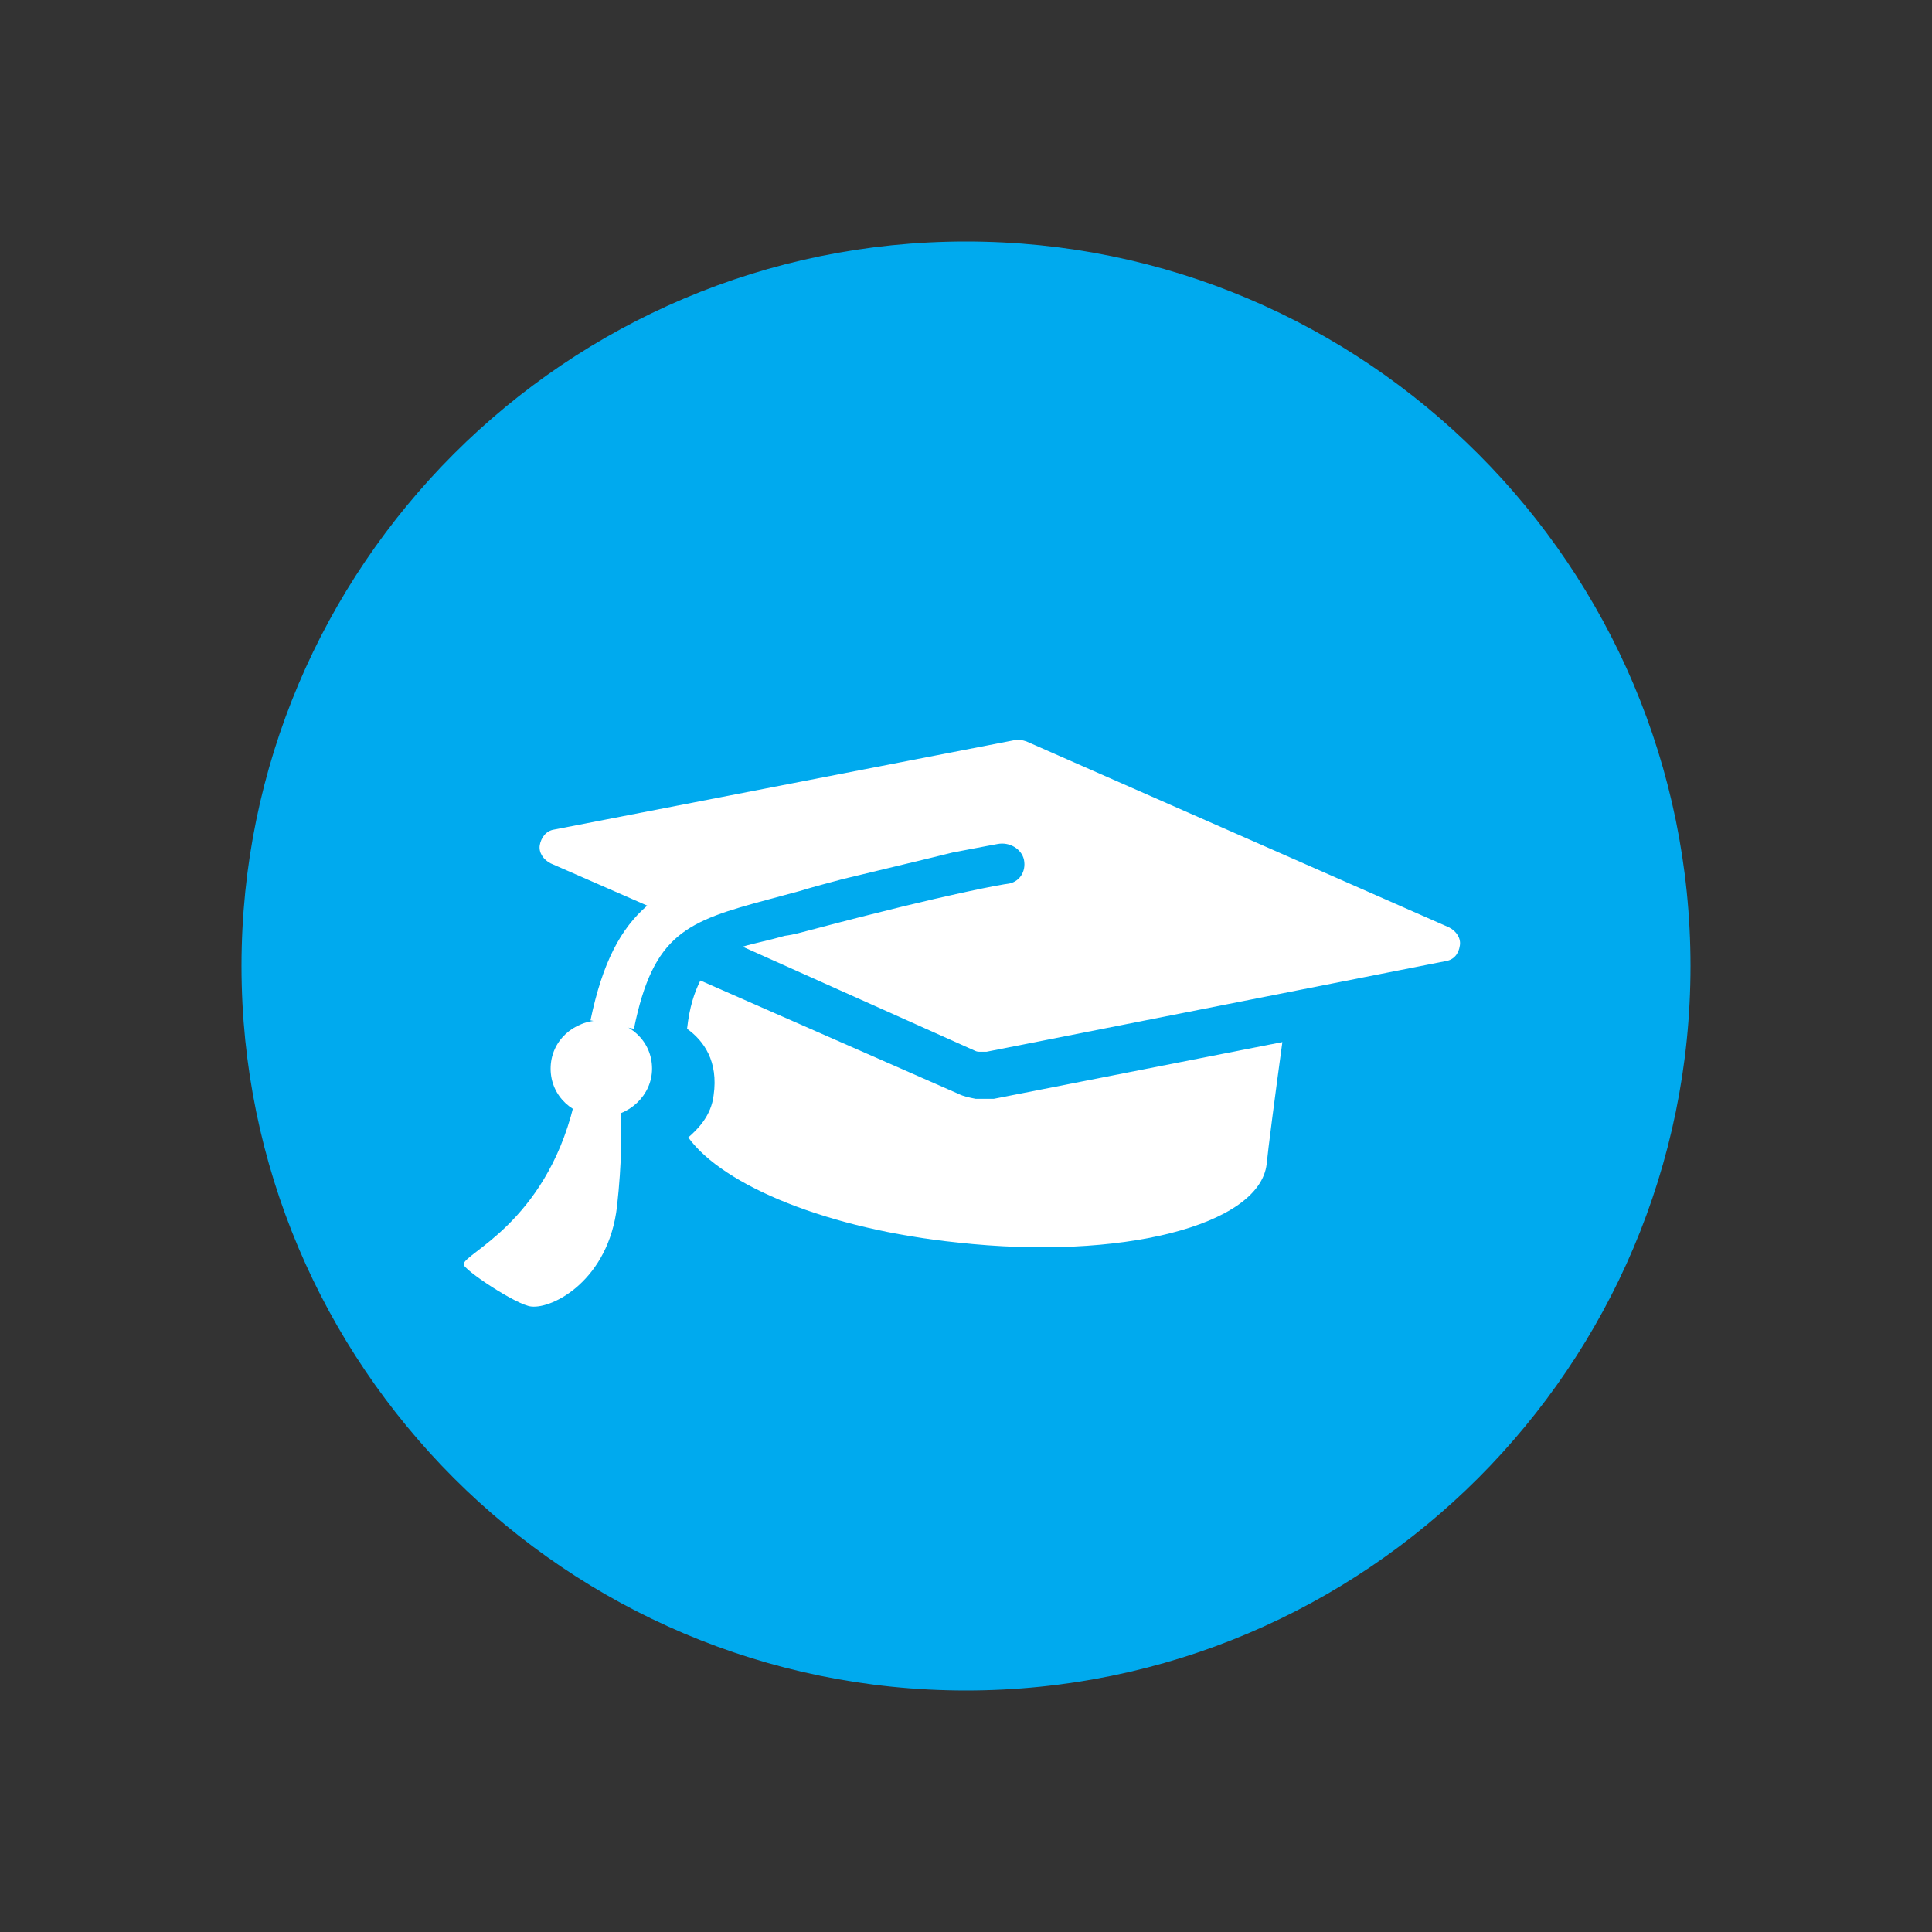
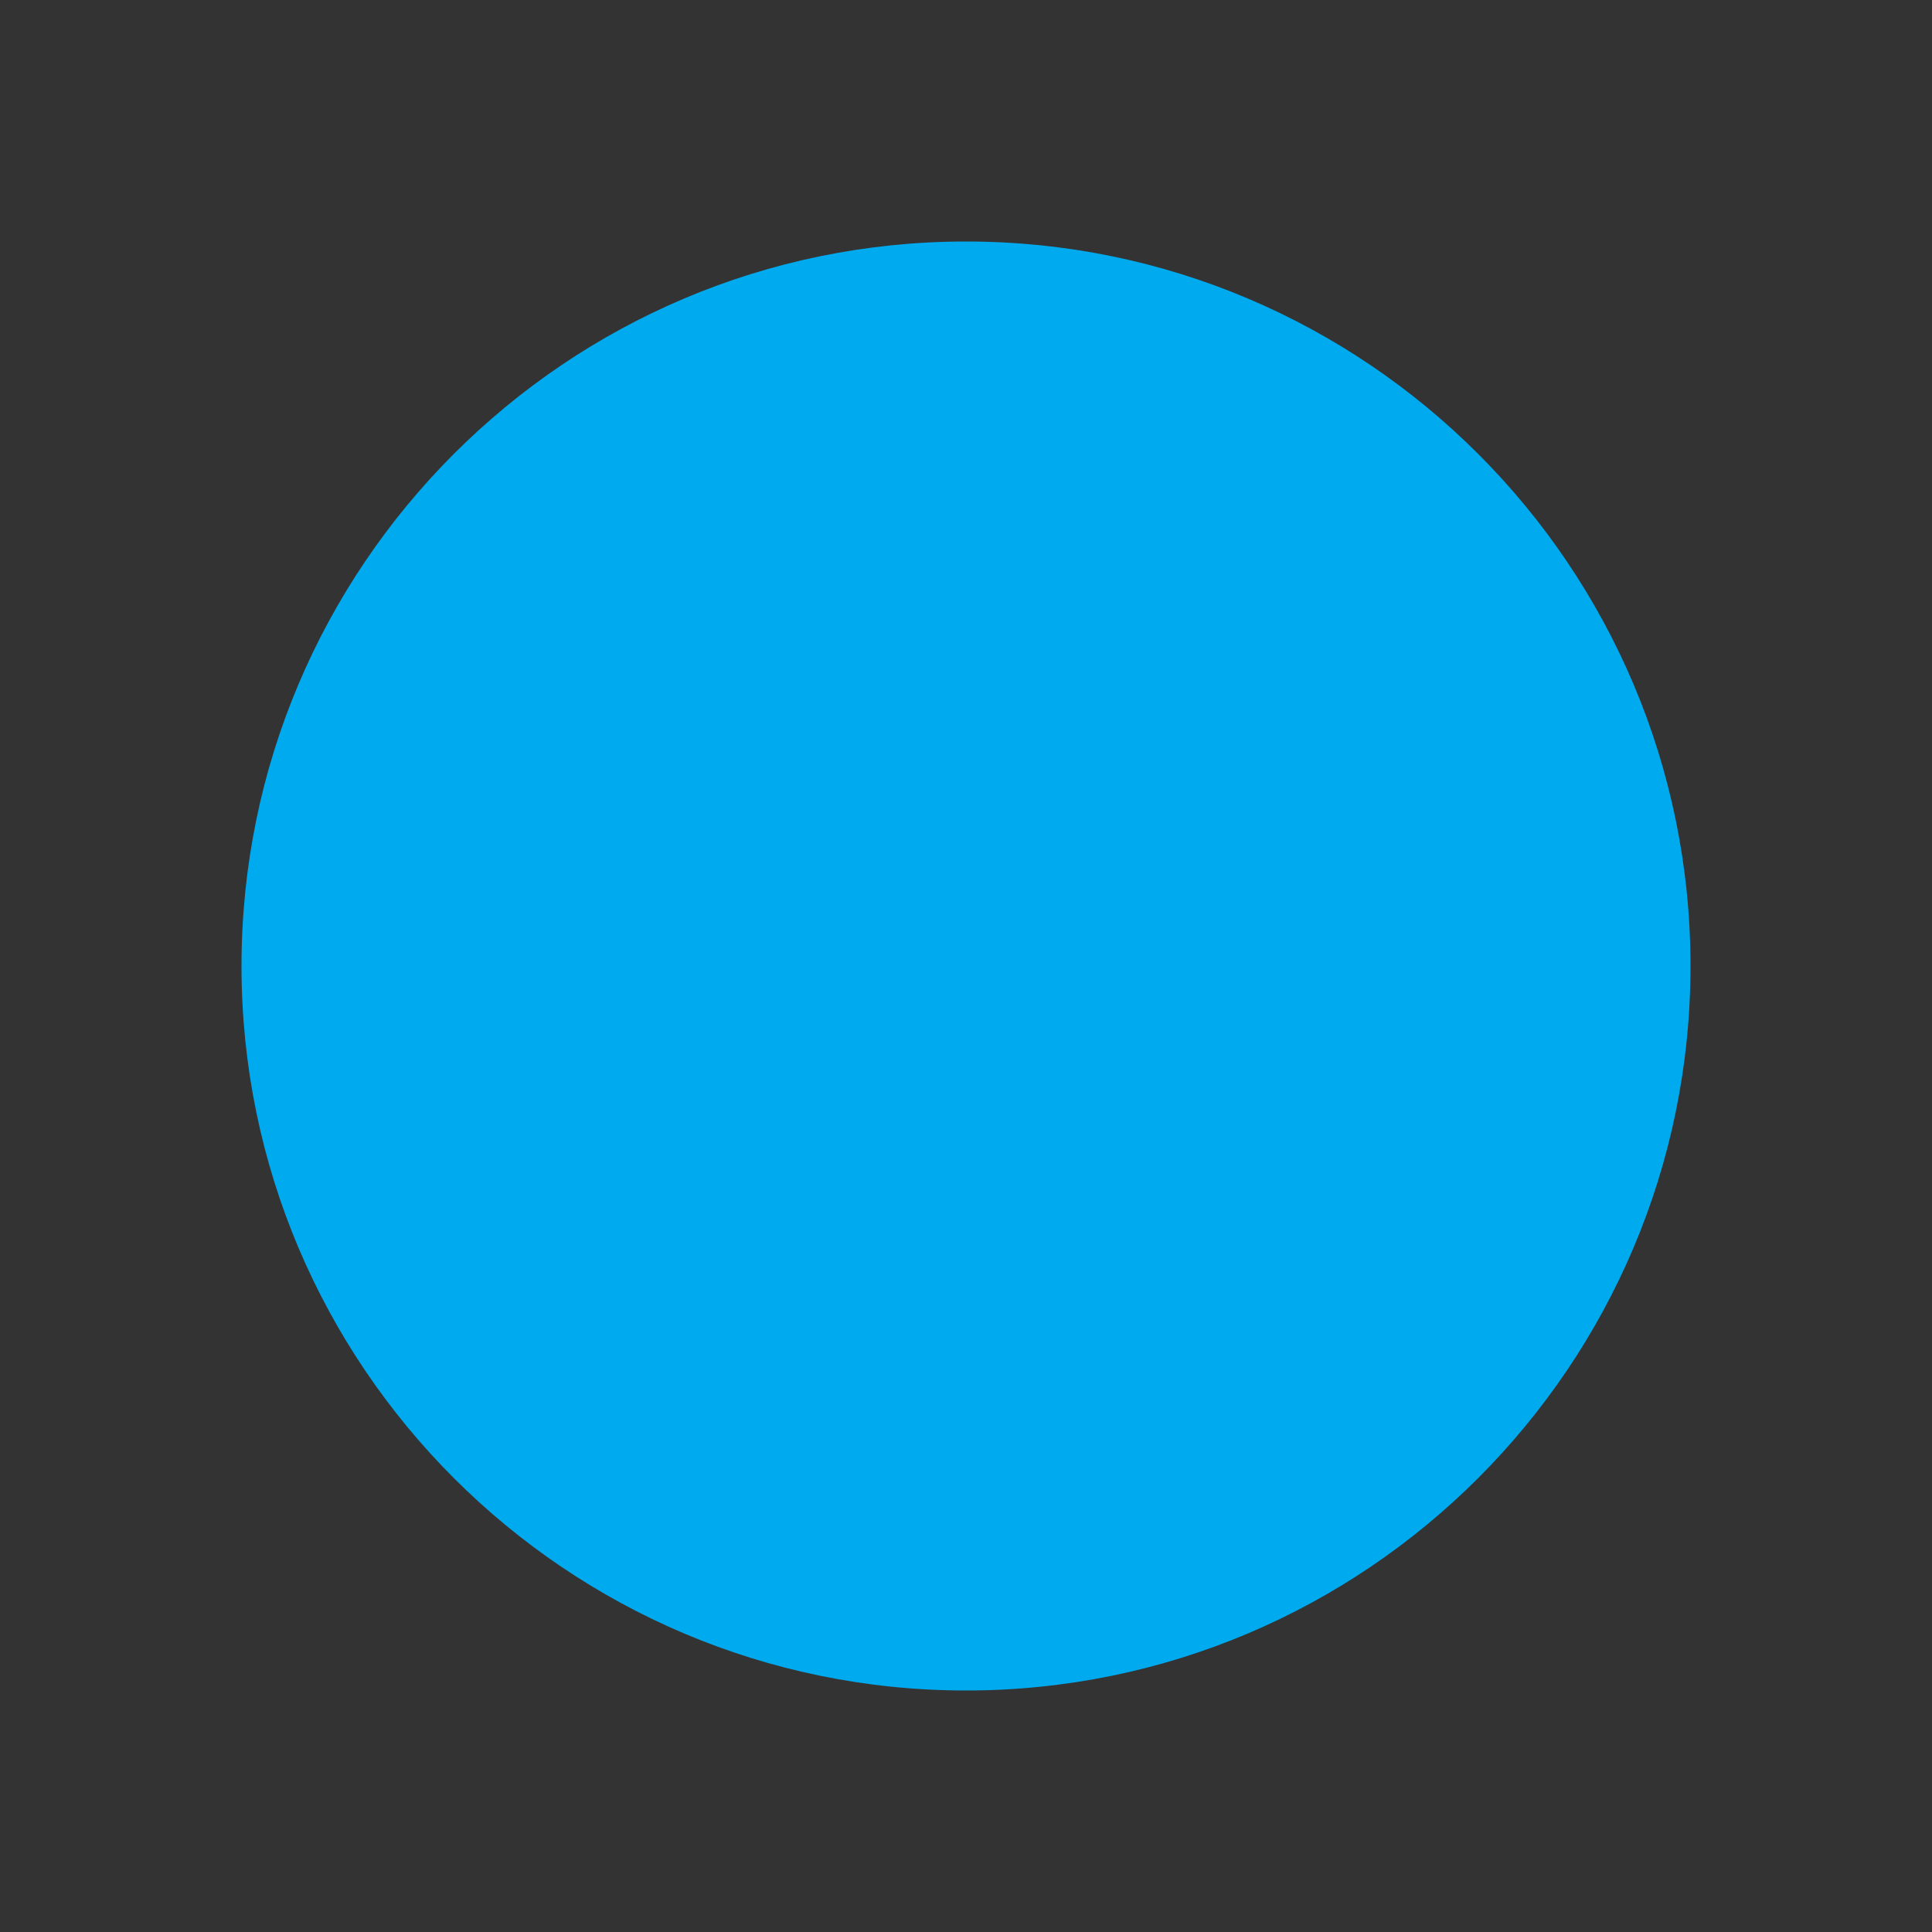
<svg xmlns="http://www.w3.org/2000/svg" version="1.1" id="Layer_1" x="0px" y="0px" viewBox="0 0 160 160" style="enable-background:new 0 0 160 160;" xml:space="preserve">
  <rect x="0" y="0" width="160" height="160" fill="#333333" stroke="none" />
  <style type="text/css">
	.st0{opacity:0;fill:#FFFFFF;}
	.st1{fill:#00AAEE;}
	.st2{fill:#FFFFFF;}
</style>
-   <rect class="st0" width="160" height="160" />
  <g>
    <path class="st1" d="M80,140c33.1,0,60-26.9,60-60s-26.9-60-60-60S20,46.9,20,80S46.9,140,80,140" />
-     <path class="st2" d="M80.8,91c-0.5-0.1-1-0.2-1.4-0.4L58,81.2c-0.5,1-0.9,2.2-1.1,4c1.4,1,2.6,2.7,2.2,5.5   c-0.2,1.7-1.3,2.8-2.1,3.5c2.9,4,11.6,7.6,22.3,8.7c13.5,1.5,25-1.4,25.6-6.5c0.1-1.1,0.7-5.7,1.3-10.1l-23.9,4.7   C81.7,91,81.3,91,80.8,91" />
-     <path class="st2" d="M52.5,85.2c1.6-7.9,4.4-8.9,11.1-10.7c0.7-0.2,1.9-0.5,2.6-0.7c1.3-0.4,2.5-0.7,3.6-1c3.7-0.9,6.7-1.6,9.1-2.2   c2.6-0.5,3.7-0.7,3.7-0.7c1-0.2,2,0.4,2.2,1.3c0.2,1-0.4,1.9-1.4,2c-0.1,0-4.5,0.7-16.2,3.8c-0.8,0.2-1.4,0.4-2.2,0.5   c-1.4,0.4-2.5,0.6-3.5,0.9L80.7,87c0.2,0.1,0.3,0.1,0.5,0.1h0.5l38-7.5c0.7-0.1,1.1-0.6,1.2-1.3c0.1-0.6-0.3-1.2-0.9-1.5l-35-15.4   c-0.3-0.1-0.7-0.2-1-0.1l-38.1,7.4c-0.7,0.1-1.1,0.7-1.2,1.3s0.3,1.2,0.9,1.5l8,3.5c-2.2,1.9-3.7,4.7-4.7,9.5" />
-     <path class="st2" d="M47.5,91.6c-2.4,9.7-9.1,12.2-9.1,13.1c-0.1,0.4,4.4,3.4,5.6,3.5c1.8,0.2,6.4-2.2,7.1-8.3   c0.4-3.6,0.4-6.4,0.3-8.3" />
-     <path class="st2" d="M54,88.5c0,2.2-1.9,4-4.2,4s-4.2-1.7-4.2-4s1.9-4,4.2-4S54,86.2,54,88.5" />
  </g>
</svg>